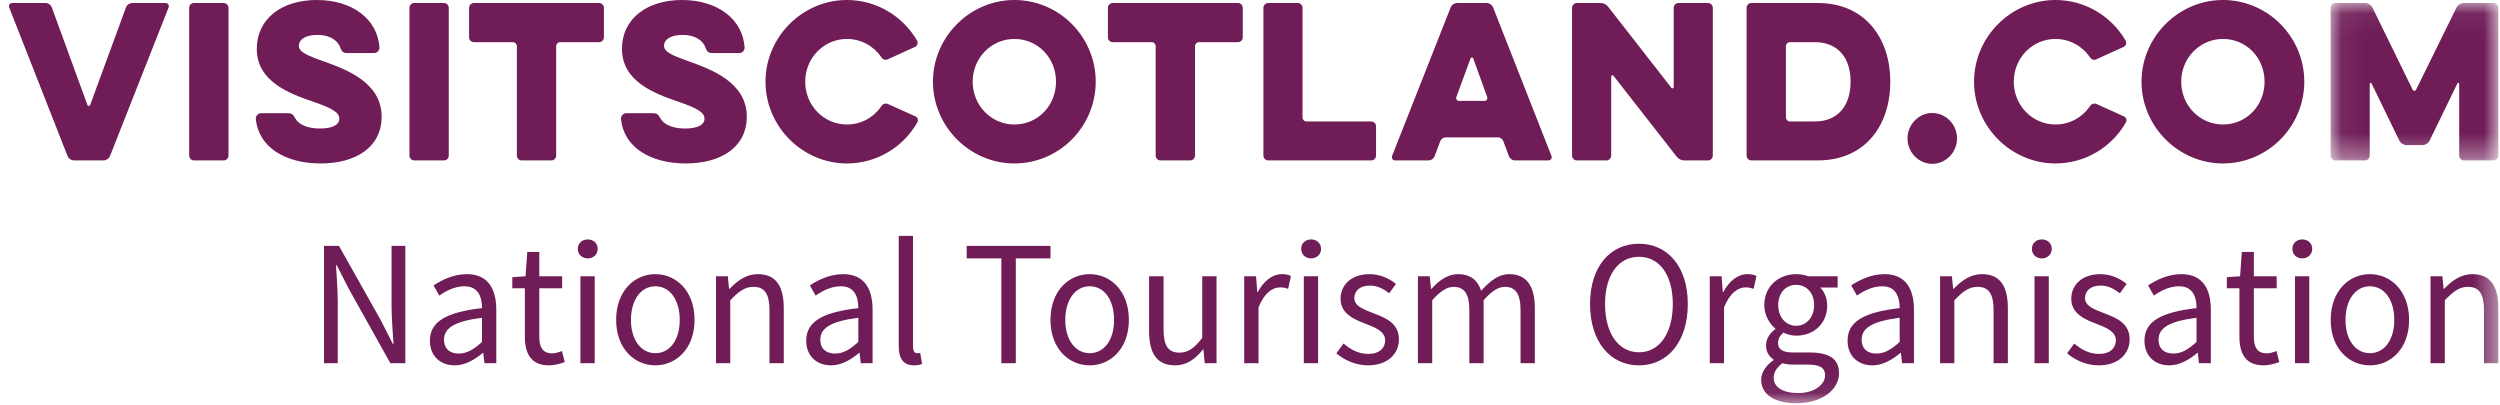
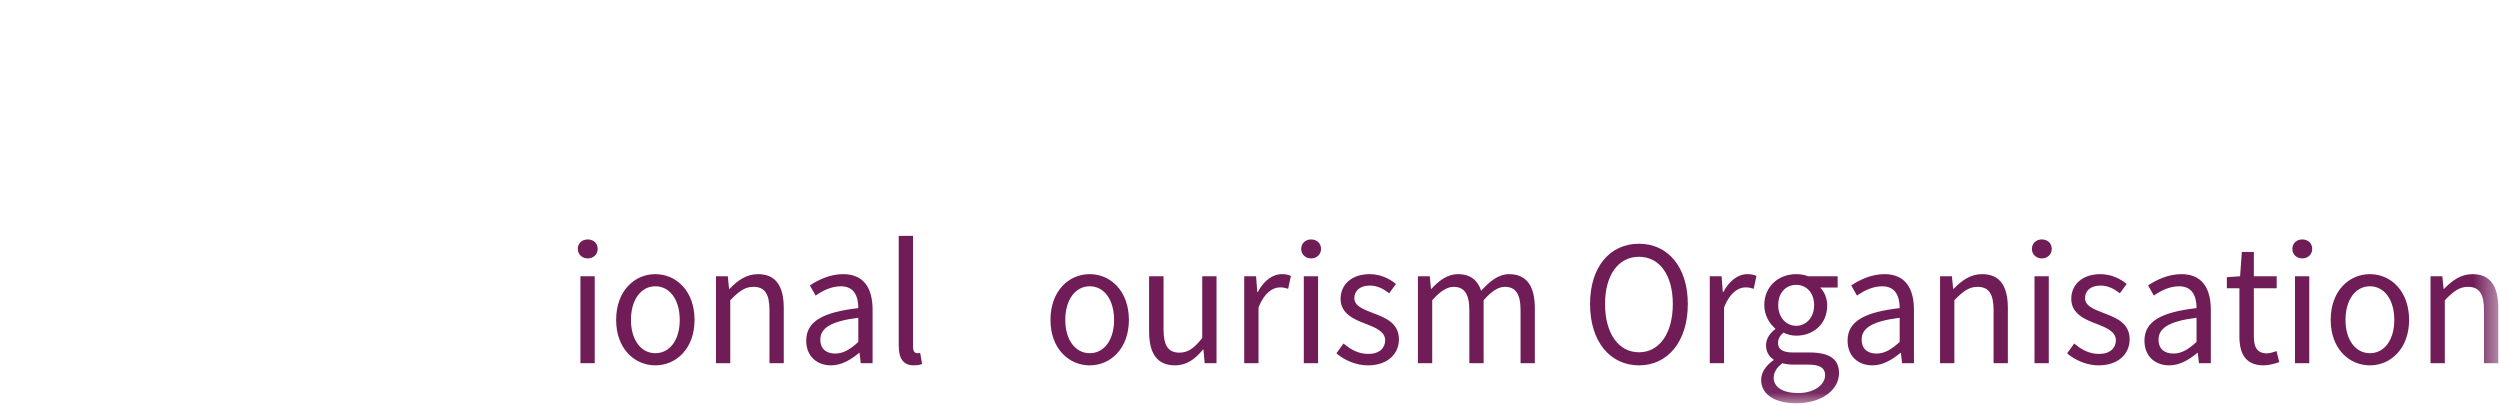
<svg xmlns="http://www.w3.org/2000/svg" xmlns:xlink="http://www.w3.org/1999/xlink" width="105" height="17" viewBox="0 0 105 17">
  <defs>
-     <polygon id="logo_vs-a" points="7.1 6.669 7.1 .059 .058 .059 .058 6.669" />
    <polygon id="logo_vs-c" points="0 16.937 104.553 16.937 104.553 0 0 0" />
-     <polygon id="logo_vs-e" points="0 16.937 104.553 16.937 104.553 0 0 0" />
    <polygon id="logo_vs-g" points="0 16.937 104.553 16.937 104.553 0 0 0" />
  </defs>
  <g fill="none" fill-rule="evenodd">
-     <path fill="#6F1C57" fill-rule="nonzero" d="M4.621,6.551 C4.58,6.661 4.464,6.737 4.349,6.737 L3.11,6.737 C2.995,6.737 2.879,6.661 2.837,6.551 L0.386,0.314 C0.352,0.229 0.41,0.127 0.509,0.127 L1.913,0.127 C2.029,0.127 2.136,0.203 2.177,0.314 L3.671,4.407 C3.688,4.466 3.771,4.466 3.787,4.407 L5.29,0.314 C5.331,0.203 5.439,0.127 5.554,0.127 L6.958,0.127 C7.057,0.127 7.114,0.229 7.081,0.314 L4.621,6.551 Z M7.945,0.331 C7.945,0.22 8.036,0.127 8.143,0.127 L9.399,0.127 C9.506,0.127 9.597,0.22 9.597,0.331 L9.597,6.534 C9.597,6.644 9.506,6.737 9.399,6.737 L8.143,6.737 C8.036,6.737 7.945,6.644 7.945,6.534 L7.945,0.331 Z M10.744,4.992 C10.736,4.873 10.843,4.754 10.959,4.754 L12.073,4.754 C12.263,4.754 12.304,4.797 12.404,4.975 C12.519,5.195 12.858,5.398 13.436,5.398 C14.055,5.398 14.253,5.187 14.253,4.992 C14.253,4.712 13.931,4.542 13.155,4.271 C12.131,3.924 10.785,3.415 10.785,2.051 C10.785,0.788 11.834,5.68434189e-14 13.303,5.68434189e-14 C14.806,5.68434189e-14 15.855,0.805 15.937,1.991 C15.946,2.11 15.838,2.229 15.723,2.229 L14.575,2.229 C14.418,2.229 14.344,2.153 14.294,2 C14.195,1.721 13.881,1.466 13.337,1.466 C12.775,1.466 12.552,1.695 12.552,1.915 C12.552,2.178 12.849,2.313 13.617,2.585 C14.509,2.907 16.028,3.449 16.028,4.899 C16.028,6.187 14.938,6.865 13.469,6.865 C12.007,6.865 10.86,6.204 10.744,4.992 Z M17.197,0.331 C17.197,0.22 17.288,0.127 17.395,0.127 L18.65,0.127 C18.757,0.127 18.848,0.22 18.848,0.331 L18.848,6.534 C18.848,6.644 18.757,6.737 18.65,6.737 L17.395,6.737 C17.288,6.737 17.197,6.644 17.197,6.534 L17.197,0.331 Z M19.9,1.771 C19.792,1.771 19.702,1.678 19.702,1.568 L19.702,0.331 C19.702,0.22 19.792,0.127 19.9,0.127 L25.167,0.127 C25.275,0.127 25.365,0.22 25.365,0.331 L25.365,1.568 C25.365,1.678 25.275,1.771 25.167,1.771 L23.524,1.771 C23.433,1.771 23.359,1.847 23.359,1.941 L23.359,6.534 C23.359,6.644 23.268,6.737 23.161,6.737 L21.906,6.737 C21.799,6.737 21.708,6.644 21.708,6.534 L21.708,1.941 C21.708,1.847 21.633,1.771 21.543,1.771 L19.9,1.771 Z M26.081,4.992 C26.073,4.873 26.18,4.754 26.296,4.754 L27.41,4.754 C27.6,4.754 27.642,4.797 27.741,4.975 C27.856,5.195 28.195,5.398 28.773,5.398 C29.392,5.398 29.59,5.187 29.59,4.992 C29.59,4.712 29.268,4.542 28.492,4.271 C27.468,3.924 26.123,3.415 26.123,2.051 C26.123,0.788 27.171,5.68434189e-14 28.641,5.68434189e-14 C30.143,5.68434189e-14 31.192,0.805 31.274,1.991 C31.283,2.11 31.176,2.229 31.06,2.229 L29.912,2.229 C29.755,2.229 29.681,2.153 29.632,2 C29.532,1.721 29.219,1.466 28.674,1.466 C28.112,1.466 27.889,1.695 27.889,1.915 C27.889,2.178 28.187,2.313 28.954,2.585 C29.846,2.907 31.365,3.449 31.365,4.899 C31.365,6.187 30.275,6.865 28.806,6.865 C27.344,6.865 26.197,6.204 26.081,4.992 Z M37.014,4.466 C37.08,4.356 37.196,4.322 37.303,4.373 L38.451,4.89 C38.542,4.924 38.583,5.059 38.525,5.144 C37.939,6.178 36.824,6.865 35.569,6.865 C33.711,6.865 32.151,5.322 32.151,3.432 C32.151,1.542 33.711,6.56370658e-06 35.569,6.56370658e-06 C36.824,6.56370658e-06 37.922,0.686 38.517,1.704 C38.566,1.788 38.533,1.924 38.442,1.966 L37.303,2.483 C37.196,2.542 37.08,2.509 37.014,2.398 C36.7,1.941 36.172,1.636 35.569,1.636 C34.603,1.636 33.819,2.432 33.819,3.432 C33.819,4.432 34.603,5.229 35.569,5.229 C36.18,5.229 36.7,4.924 37.014,4.466 Z M40.852,3.432 C40.852,4.432 41.636,5.229 42.602,5.229 C43.593,5.229 44.353,4.432 44.353,3.432 C44.353,2.432 43.593,1.636 42.602,1.636 C41.636,1.636 40.852,2.432 40.852,3.432 Z M39.184,3.432 C39.184,1.542 40.744,6.56370658e-06 42.602,6.56370658e-06 C44.485,6.56370658e-06 46.02,1.542 46.02,3.432 C46.02,5.322 44.485,6.865 42.602,6.865 C40.744,6.865 39.184,5.322 39.184,3.432 Z M46.73,1.771 C46.623,1.771 46.532,1.678 46.532,1.568 L46.532,0.331 C46.532,0.22 46.623,0.127 46.73,0.127 L51.998,0.127 C52.105,0.127 52.196,0.22 52.196,0.331 L52.196,1.568 C52.196,1.678 52.105,1.771 51.998,1.771 L50.355,1.771 C50.264,1.771 50.19,1.847 50.19,1.941 L50.19,6.534 C50.19,6.644 50.099,6.737 49.991,6.737 L48.736,6.737 C48.629,6.737 48.538,6.644 48.538,6.534 L48.538,1.941 C48.538,1.847 48.464,1.771 48.373,1.771 L46.73,1.771 Z M53.261,6.737 C53.154,6.737 53.063,6.644 53.063,6.534 L53.063,0.331 C53.063,0.22 53.154,0.127 53.261,0.127 L54.508,0.127 C54.615,0.127 54.706,0.22 54.706,0.331 L54.706,4.932 C54.706,5.025 54.78,5.102 54.871,5.102 L57.596,5.102 C57.703,5.102 57.794,5.195 57.794,5.305 L57.794,6.534 C57.794,6.644 57.703,6.737 57.596,6.737 L53.261,6.737 Z M62.355,4.237 C62.438,4.237 62.488,4.153 62.463,4.076 L61.877,2.458 C61.86,2.398 61.777,2.398 61.761,2.458 L61.166,4.076 C61.142,4.153 61.191,4.237 61.274,4.237 L62.355,4.237 Z M60.927,0.314 C60.968,0.203 61.084,0.127 61.199,0.127 L62.438,0.127 C62.554,0.127 62.669,0.203 62.711,0.314 L65.162,6.551 C65.196,6.636 65.138,6.738 65.039,6.738 L63.635,6.738 C63.52,6.738 63.412,6.661 63.371,6.551 L63.14,5.932 C63.107,5.839 63.016,5.772 62.917,5.772 L60.712,5.772 C60.614,5.772 60.523,5.839 60.489,5.932 L60.258,6.551 C60.217,6.661 60.109,6.738 59.994,6.738 L58.59,6.738 C58.492,6.738 58.434,6.636 58.467,6.551 L60.927,0.314 Z M67.67,6.534 C67.67,6.644 67.579,6.738 67.471,6.738 L66.224,6.738 C66.117,6.738 66.026,6.644 66.026,6.534 L66.026,0.331 C66.026,0.22 66.117,0.127 66.224,0.127 L67.224,0.127 C67.347,0.127 67.471,0.186 67.546,0.288 L70.196,3.686 C70.229,3.737 70.295,3.712 70.295,3.652 L70.295,0.331 C70.295,0.22 70.386,0.127 70.493,0.127 L71.74,0.127 C71.847,0.127 71.938,0.22 71.938,0.331 L71.938,6.534 C71.938,6.644 71.847,6.738 71.74,6.738 L70.741,6.738 C70.617,6.738 70.493,6.678 70.419,6.577 L67.769,3.186 C67.736,3.136 67.67,3.161 67.67,3.22 L67.67,6.534 Z M76.222,1.771 L75.174,1.771 C75.083,1.771 75.009,1.847 75.009,1.941 L75.009,4.932 C75.009,5.025 75.083,5.102 75.174,5.102 L76.222,5.102 C77.205,5.102 77.725,4.424 77.725,3.432 C77.725,2.441 77.205,1.771 76.222,1.771 Z M73.555,6.737 C73.448,6.737 73.357,6.644 73.357,6.534 L73.357,0.331 C73.357,0.22 73.448,0.127 73.555,0.127 L76.346,0.127 C78.361,0.127 79.393,1.636 79.393,3.432 C79.393,5.238 78.361,6.737 76.346,6.737 L73.555,6.737 Z M80.115,5.814 C80.115,5.229 80.585,4.746 81.155,4.746 C81.725,4.746 82.195,5.229 82.195,5.814 C82.195,6.398 81.725,6.881 81.155,6.881 C80.585,6.881 80.115,6.398 80.115,5.814 Z M87.774,4.466 C87.84,4.356 87.955,4.322 88.063,4.373 L89.21,4.89 C89.301,4.924 89.342,5.059 89.285,5.144 C88.698,6.178 87.584,6.865 86.329,6.865 C84.471,6.865 82.91,5.322 82.91,3.432 C82.91,1.542 84.471,6.56370658e-06 86.329,6.56370658e-06 C87.584,6.56370658e-06 88.682,0.686 89.276,1.704 C89.326,1.788 89.293,1.924 89.202,1.966 L88.063,2.483 C87.955,2.542 87.84,2.509 87.774,2.398 C87.46,1.941 86.931,1.636 86.329,1.636 C85.363,1.636 84.578,2.432 84.578,3.432 C84.578,4.432 85.363,5.229 86.329,5.229 C86.94,5.229 87.46,4.924 87.774,4.466 Z M91.611,3.432 C91.611,4.432 92.396,5.229 93.362,5.229 C94.353,5.229 95.112,4.432 95.112,3.432 C95.112,2.432 94.353,1.636 93.362,1.636 C92.396,1.636 91.611,2.432 91.611,3.432 Z M89.944,3.432 C89.944,1.542 91.504,6.56370658e-06 93.362,6.56370658e-06 C95.244,6.56370658e-06 96.78,1.542 96.78,3.432 C96.78,5.322 95.244,6.865 93.362,6.865 C91.504,6.865 89.944,5.322 89.944,3.432 Z" />
    <g transform="translate(97.829 .068)">
      <mask id="logo_vs-b" fill="#fff">
        <use xlink:href="#logo_vs-a" />
      </mask>
-       <path fill="#6F1C57" fill-rule="nonzero" d="M1.7,6.466 C1.7,6.576 1.609,6.669 1.502,6.669 L0.255,6.669 C0.148,6.669 0.057,6.576 0.057,6.466 L0.057,0.262 C0.057,0.152 0.148,0.059 0.255,0.059 L1.519,0.059 C1.634,0.059 1.75,0.135 1.808,0.237 L3.5,3.695 C3.533,3.763 3.616,3.763 3.649,3.695 L5.35,0.237 C5.408,0.135 5.523,0.059 5.639,0.059 L6.902,0.059 C7.009,0.059 7.1,0.152 7.1,0.262 L7.1,6.466 C7.1,6.576 7.009,6.669 6.902,6.669 L5.655,6.669 C5.548,6.669 5.457,6.576 5.457,6.466 L5.457,3.449 C5.457,3.406 5.399,3.389 5.383,3.432 L4.21,5.847 C4.153,5.949 4.037,6.025 3.921,6.025 L3.236,6.025 C3.121,6.025 3.005,5.949 2.947,5.847 L1.775,3.432 C1.758,3.389 1.7,3.406 1.7,3.449 L1.7,6.466 Z" mask="url(#logo_vs-b)" />
    </g>
-     <path fill="#6F1C57" fill-rule="nonzero" d="M13.607,10.327 L14.236,10.327 L15.978,13.422 L16.498,14.443 L16.527,14.443 C16.498,13.947 16.446,13.391 16.446,12.873 L16.446,10.327 L17.024,10.327 L17.024,15.254 L16.395,15.254 L14.661,12.152 L14.141,11.138 L14.112,11.138 C14.141,11.634 14.185,12.16 14.185,12.678 L14.185,15.254 L13.607,15.254 L13.607,10.327 Z M19.271,14.849 C19.615,14.849 19.9,14.676 20.244,14.361 L20.244,13.346 C19.051,13.497 18.649,13.797 18.649,14.263 C18.649,14.676 18.919,14.849 19.271,14.849 Z M20.244,12.941 C20.244,12.475 20.09,12.024 19.512,12.024 C19.095,12.024 18.729,12.22 18.451,12.415 L18.21,11.987 C18.539,11.769 19.037,11.514 19.607,11.514 C20.478,11.514 20.844,12.107 20.844,13.016 L20.844,15.254 L20.346,15.254 L20.295,14.819 L20.281,14.819 C19.937,15.104 19.541,15.345 19.102,15.345 C18.502,15.345 18.056,14.961 18.056,14.308 C18.056,13.512 18.729,13.114 20.244,12.941 Z M22.044,12.107 L21.517,12.107 L21.517,11.641 L22.073,11.604 L22.146,10.582 L22.651,10.582 L22.651,11.604 L23.61,11.604 L23.61,12.107 L22.651,12.107 L22.651,14.135 C22.651,14.586 22.79,14.841 23.2,14.841 C23.325,14.841 23.486,14.789 23.603,14.744 L23.72,15.209 C23.522,15.277 23.281,15.345 23.061,15.345 C22.3,15.345 22.044,14.849 22.044,14.128 L22.044,12.107 Z" />
    <g transform="translate(.376)">
      <mask id="logo_vs-d" fill="#fff">
        <use xlink:href="#logo_vs-c" />
      </mask>
      <path fill="#6F1C57" fill-rule="nonzero" d="M24.002,15.254 L24.602,15.254 L24.602,11.604 L24.002,11.604 L24.002,15.254 Z M23.892,10.454 C23.892,10.214 24.075,10.056 24.309,10.056 C24.544,10.056 24.727,10.214 24.727,10.454 C24.727,10.687 24.544,10.853 24.309,10.853 C24.075,10.853 23.892,10.687 23.892,10.454 Z M27.149,14.834 C27.763,14.834 28.173,14.27 28.173,13.437 C28.173,12.595 27.763,12.024 27.149,12.024 C26.541,12.024 26.124,12.595 26.124,13.437 C26.124,14.27 26.541,14.834 27.149,14.834 Z M27.149,11.514 C28.019,11.514 28.795,12.212 28.795,13.437 C28.795,14.646 28.019,15.345 27.149,15.345 C26.278,15.345 25.502,14.646 25.502,13.437 C25.502,12.212 26.278,11.514 27.149,11.514 Z M29.695,11.604 L30.193,11.604 L30.244,12.13 L30.266,12.13 C30.602,11.784 30.968,11.514 31.459,11.514 C32.205,11.514 32.542,12.009 32.542,12.941 L32.542,15.254 L31.942,15.254 L31.942,13.023 C31.942,12.34 31.737,12.047 31.268,12.047 C30.902,12.047 30.654,12.242 30.295,12.61 L30.295,15.254 L29.695,15.254 L29.695,11.604 Z M34.7,14.849 C35.044,14.849 35.33,14.676 35.673,14.361 L35.673,13.346 C34.481,13.497 34.078,13.797 34.078,14.263 C34.078,14.676 34.349,14.849 34.7,14.849 Z M35.673,12.941 C35.673,12.475 35.52,12.024 34.942,12.024 C34.525,12.024 34.159,12.22 33.881,12.415 L33.639,11.987 C33.968,11.769 34.466,11.514 35.037,11.514 C35.908,11.514 36.273,12.107 36.273,13.016 L36.273,15.254 L35.776,15.254 L35.725,14.819 L35.71,14.819 C35.366,15.104 34.971,15.345 34.532,15.345 C33.932,15.345 33.485,14.961 33.485,14.308 C33.485,13.512 34.159,13.114 35.673,12.941 Z M37.371,9.906 L37.971,9.906 L37.971,14.563 C37.971,14.759 38.052,14.834 38.139,14.834 C38.176,14.834 38.205,14.834 38.271,14.819 L38.352,15.284 C38.271,15.322 38.169,15.344 38.008,15.344 C37.554,15.344 37.371,15.052 37.371,14.518 L37.371,9.906 Z" mask="url(#logo_vs-d)" />
    </g>
    <g transform="translate(.376)">
      <mask id="logo_vs-f" fill="#fff">
        <use xlink:href="#logo_vs-e" />
      </mask>
      <polygon fill="#6F1C57" fill-rule="nonzero" points="41.681 10.852 40.225 10.852 40.225 10.327 43.745 10.327 43.745 10.852 42.288 10.852 42.288 15.255 41.681 15.255" mask="url(#logo_vs-f)" />
    </g>
    <g transform="translate(.376)">
      <mask id="logo_vs-h" fill="#fff">
        <use xlink:href="#logo_vs-g" />
      </mask>
      <path fill="#6F1C57" fill-rule="nonzero" d="M45.391,14.834 C46.006,14.834 46.415,14.27 46.415,13.437 C46.415,12.595 46.006,12.024 45.391,12.024 C44.784,12.024 44.366,12.595 44.366,13.437 C44.366,14.27 44.784,14.834 45.391,14.834 Z M45.391,11.514 C46.262,11.514 47.037,12.212 47.037,13.437 C47.037,14.646 46.262,15.345 45.391,15.345 C44.52,15.345 43.744,14.646 43.744,13.437 C43.744,12.212 44.52,11.514 45.391,11.514 Z M47.886,11.604 L48.493,11.604 L48.493,13.835 C48.493,14.518 48.691,14.811 49.159,14.811 C49.525,14.811 49.781,14.623 50.118,14.195 L50.118,11.604 L50.718,11.604 L50.718,15.254 L50.221,15.254 L50.169,14.684 L50.147,14.684 C49.818,15.082 49.467,15.345 48.976,15.345 C48.223,15.345 47.886,14.849 47.886,13.917 L47.886,11.604 Z M51.881,11.604 L52.379,11.604 L52.43,12.265 L52.452,12.265 C52.694,11.807 53.06,11.514 53.462,11.514 C53.616,11.514 53.726,11.536 53.843,11.589 L53.726,12.13 C53.608,12.092 53.528,12.07 53.382,12.07 C53.082,12.07 52.723,12.295 52.482,12.911 L52.482,15.254 L51.881,15.254 L51.881,11.604 Z M54.384,15.254 L54.984,15.254 L54.984,11.604 L54.384,11.604 L54.384,15.254 Z M54.274,10.454 C54.274,10.214 54.457,10.056 54.691,10.056 C54.925,10.056 55.108,10.214 55.108,10.454 C55.108,10.687 54.925,10.853 54.691,10.853 C54.457,10.853 54.274,10.687 54.274,10.454 Z M56.052,14.428 C56.36,14.684 56.674,14.864 57.099,14.864 C57.567,14.864 57.801,14.608 57.801,14.293 C57.801,13.917 57.377,13.752 56.989,13.602 C56.484,13.414 55.928,13.166 55.928,12.55 C55.928,11.964 56.382,11.514 57.15,11.514 C57.596,11.514 57.984,11.701 58.255,11.927 L57.969,12.317 C57.728,12.13 57.472,11.994 57.157,11.994 C56.711,11.994 56.506,12.242 56.506,12.52 C56.506,12.858 56.894,12.993 57.296,13.151 C57.809,13.346 58.379,13.564 58.379,14.255 C58.379,14.849 57.918,15.345 57.077,15.345 C56.572,15.345 56.089,15.127 55.752,14.841 L56.052,14.428 Z M59.177,11.604 L59.674,11.604 L59.726,12.13 L59.748,12.13 C60.055,11.784 60.428,11.514 60.853,11.514 C61.394,11.514 61.687,11.777 61.833,12.212 C62.206,11.799 62.572,11.514 63.004,11.514 C63.736,11.514 64.087,12.009 64.087,12.941 L64.087,15.254 L63.487,15.254 L63.487,13.023 C63.487,12.34 63.275,12.047 62.828,12.047 C62.55,12.047 62.265,12.235 61.936,12.61 L61.936,15.254 L61.336,15.254 L61.336,13.023 C61.336,12.34 61.123,12.047 60.67,12.047 C60.406,12.047 60.106,12.235 59.777,12.61 L59.777,15.254 L59.177,15.254 L59.177,11.604 Z M69.882,12.768 C69.882,11.544 69.319,10.785 68.463,10.785 C67.599,10.785 67.036,11.544 67.036,12.768 C67.036,14 67.599,14.796 68.463,14.796 C69.319,14.796 69.882,14 69.882,12.768 Z M66.406,12.768 C66.406,11.191 67.255,10.237 68.463,10.237 C69.663,10.237 70.512,11.198 70.512,12.768 C70.512,14.353 69.663,15.345 68.463,15.345 C67.255,15.345 66.406,14.353 66.406,12.768 Z M71.434,11.604 L71.931,11.604 L71.982,12.265 L72.004,12.265 C72.246,11.807 72.612,11.514 73.014,11.514 C73.168,11.514 73.278,11.536 73.395,11.589 L73.278,12.13 C73.161,12.092 73.08,12.07 72.934,12.07 C72.634,12.07 72.275,12.295 72.034,12.911 L72.034,15.254 L71.434,15.254 L71.434,11.604 Z M75.817,12.813 C75.817,12.28 75.48,11.964 75.063,11.964 C74.646,11.964 74.309,12.28 74.309,12.813 C74.309,13.346 74.653,13.684 75.063,13.684 C75.473,13.684 75.817,13.346 75.817,12.813 Z M75.151,16.509 C75.831,16.509 76.278,16.148 76.278,15.765 C76.278,15.427 76.022,15.314 75.561,15.314 L74.946,15.314 C74.807,15.314 74.639,15.299 74.485,15.254 C74.229,15.442 74.119,15.66 74.119,15.87 C74.119,16.261 74.507,16.509 75.151,16.509 Z M74.112,15.127 L74.112,15.097 C73.936,14.984 73.797,14.789 73.797,14.503 C73.797,14.195 74.002,13.955 74.185,13.827 L74.185,13.797 C73.951,13.602 73.724,13.249 73.724,12.813 C73.724,12.017 74.339,11.514 75.063,11.514 C75.261,11.514 75.436,11.551 75.568,11.604 L76.805,11.604 L76.805,12.077 L76.073,12.077 C76.241,12.242 76.366,12.52 76.366,12.828 C76.366,13.609 75.788,14.098 75.063,14.098 C74.887,14.098 74.69,14.053 74.529,13.97 C74.404,14.083 74.302,14.203 74.302,14.406 C74.302,14.639 74.448,14.804 74.931,14.804 L75.619,14.804 C76.446,14.804 76.863,15.067 76.863,15.675 C76.863,16.351 76.168,16.937 75.063,16.937 C74.192,16.937 73.592,16.584 73.592,15.953 C73.592,15.645 73.79,15.352 74.112,15.127 Z M78.436,14.849 C78.78,14.849 79.066,14.676 79.41,14.361 L79.41,13.346 C78.217,13.497 77.814,13.797 77.814,14.263 C77.814,14.676 78.085,14.849 78.436,14.849 Z M79.41,12.941 C79.41,12.475 79.256,12.024 78.678,12.024 C78.261,12.024 77.895,12.22 77.617,12.415 L77.375,11.987 C77.705,11.769 78.202,11.514 78.773,11.514 C79.644,11.514 80.01,12.107 80.01,13.016 L80.01,15.254 L79.512,15.254 L79.461,14.819 L79.446,14.819 C79.102,15.104 78.707,15.345 78.268,15.345 C77.668,15.345 77.222,14.961 77.222,14.308 C77.222,13.512 77.895,13.114 79.41,12.941 Z M81.107,11.604 L81.605,11.604 L81.656,12.13 L81.678,12.13 C82.015,11.784 82.381,11.514 82.871,11.514 C83.617,11.514 83.954,12.009 83.954,12.941 L83.954,15.254 L83.354,15.254 L83.354,13.023 C83.354,12.34 83.149,12.047 82.681,12.047 C82.315,12.047 82.066,12.242 81.707,12.61 L81.707,15.254 L81.107,15.254 L81.107,11.604 Z M85.073,15.254 L85.673,15.254 L85.673,11.604 L85.073,11.604 L85.073,15.254 Z M84.964,10.454 C84.964,10.214 85.147,10.056 85.381,10.056 C85.615,10.056 85.798,10.214 85.798,10.454 C85.798,10.687 85.615,10.853 85.381,10.853 C85.147,10.853 84.964,10.687 84.964,10.454 Z M86.742,14.428 C87.049,14.684 87.364,14.864 87.788,14.864 C88.256,14.864 88.491,14.608 88.491,14.293 C88.491,13.917 88.066,13.752 87.678,13.602 C87.173,13.414 86.617,13.166 86.617,12.55 C86.617,11.964 87.071,11.514 87.839,11.514 C88.286,11.514 88.674,11.701 88.944,11.927 L88.659,12.317 C88.417,12.13 88.161,11.994 87.847,11.994 C87.4,11.994 87.195,12.242 87.195,12.52 C87.195,12.858 87.583,12.993 87.986,13.151 C88.498,13.346 89.069,13.564 89.069,14.255 C89.069,14.849 88.608,15.345 87.766,15.345 C87.261,15.345 86.778,15.127 86.442,14.841 L86.742,14.428 Z M90.905,14.849 C91.249,14.849 91.535,14.676 91.879,14.361 L91.879,13.346 C90.686,13.497 90.283,13.797 90.283,14.263 C90.283,14.676 90.554,14.849 90.905,14.849 Z M91.879,12.941 C91.879,12.475 91.725,12.024 91.147,12.024 C90.73,12.024 90.364,12.22 90.086,12.415 L89.844,11.987 C90.174,11.769 90.671,11.514 91.242,11.514 C92.113,11.514 92.479,12.107 92.479,13.016 L92.479,15.254 L91.981,15.254 L91.93,14.819 L91.915,14.819 C91.571,15.104 91.176,15.345 90.737,15.345 C90.137,15.345 89.691,14.961 89.691,14.308 C89.691,13.512 90.364,13.114 91.879,12.941 Z M93.679,12.107 L93.152,12.107 L93.152,11.641 L93.708,11.604 L93.781,10.582 L94.286,10.582 L94.286,11.604 L95.245,11.604 L95.245,12.107 L94.286,12.107 L94.286,14.135 C94.286,14.586 94.425,14.841 94.835,14.841 C94.959,14.841 95.12,14.789 95.237,14.744 L95.354,15.209 C95.157,15.277 94.915,15.345 94.696,15.345 C93.935,15.345 93.679,14.849 93.679,14.128 L93.679,12.107 Z M96.013,15.254 L96.613,15.254 L96.613,11.604 L96.013,11.604 L96.013,15.254 Z M95.903,10.454 C95.903,10.214 96.086,10.056 96.32,10.056 C96.554,10.056 96.737,10.214 96.737,10.454 C96.737,10.687 96.554,10.853 96.32,10.853 C96.086,10.853 95.903,10.687 95.903,10.454 Z M99.159,14.834 C99.774,14.834 100.184,14.27 100.184,13.437 C100.184,12.595 99.774,12.024 99.159,12.024 C98.552,12.024 98.135,12.595 98.135,13.437 C98.135,14.27 98.552,14.834 99.159,14.834 Z M99.159,11.514 C100.03,11.514 100.806,12.212 100.806,13.437 C100.806,14.646 100.03,15.345 99.159,15.345 C98.289,15.345 97.513,14.646 97.513,13.437 C97.513,12.212 98.289,11.514 99.159,11.514 Z M101.706,11.604 L102.203,11.604 L102.255,12.13 L102.277,12.13 C102.613,11.784 102.979,11.514 103.469,11.514 C104.216,11.514 104.552,12.009 104.552,12.941 L104.552,15.254 L103.952,15.254 L103.952,13.023 C103.952,12.34 103.747,12.047 103.279,12.047 C102.913,12.047 102.664,12.242 102.306,12.61 L102.306,15.254 L101.706,15.254 L101.706,11.604 Z" mask="url(#logo_vs-h)" />
    </g>
  </g>
</svg>